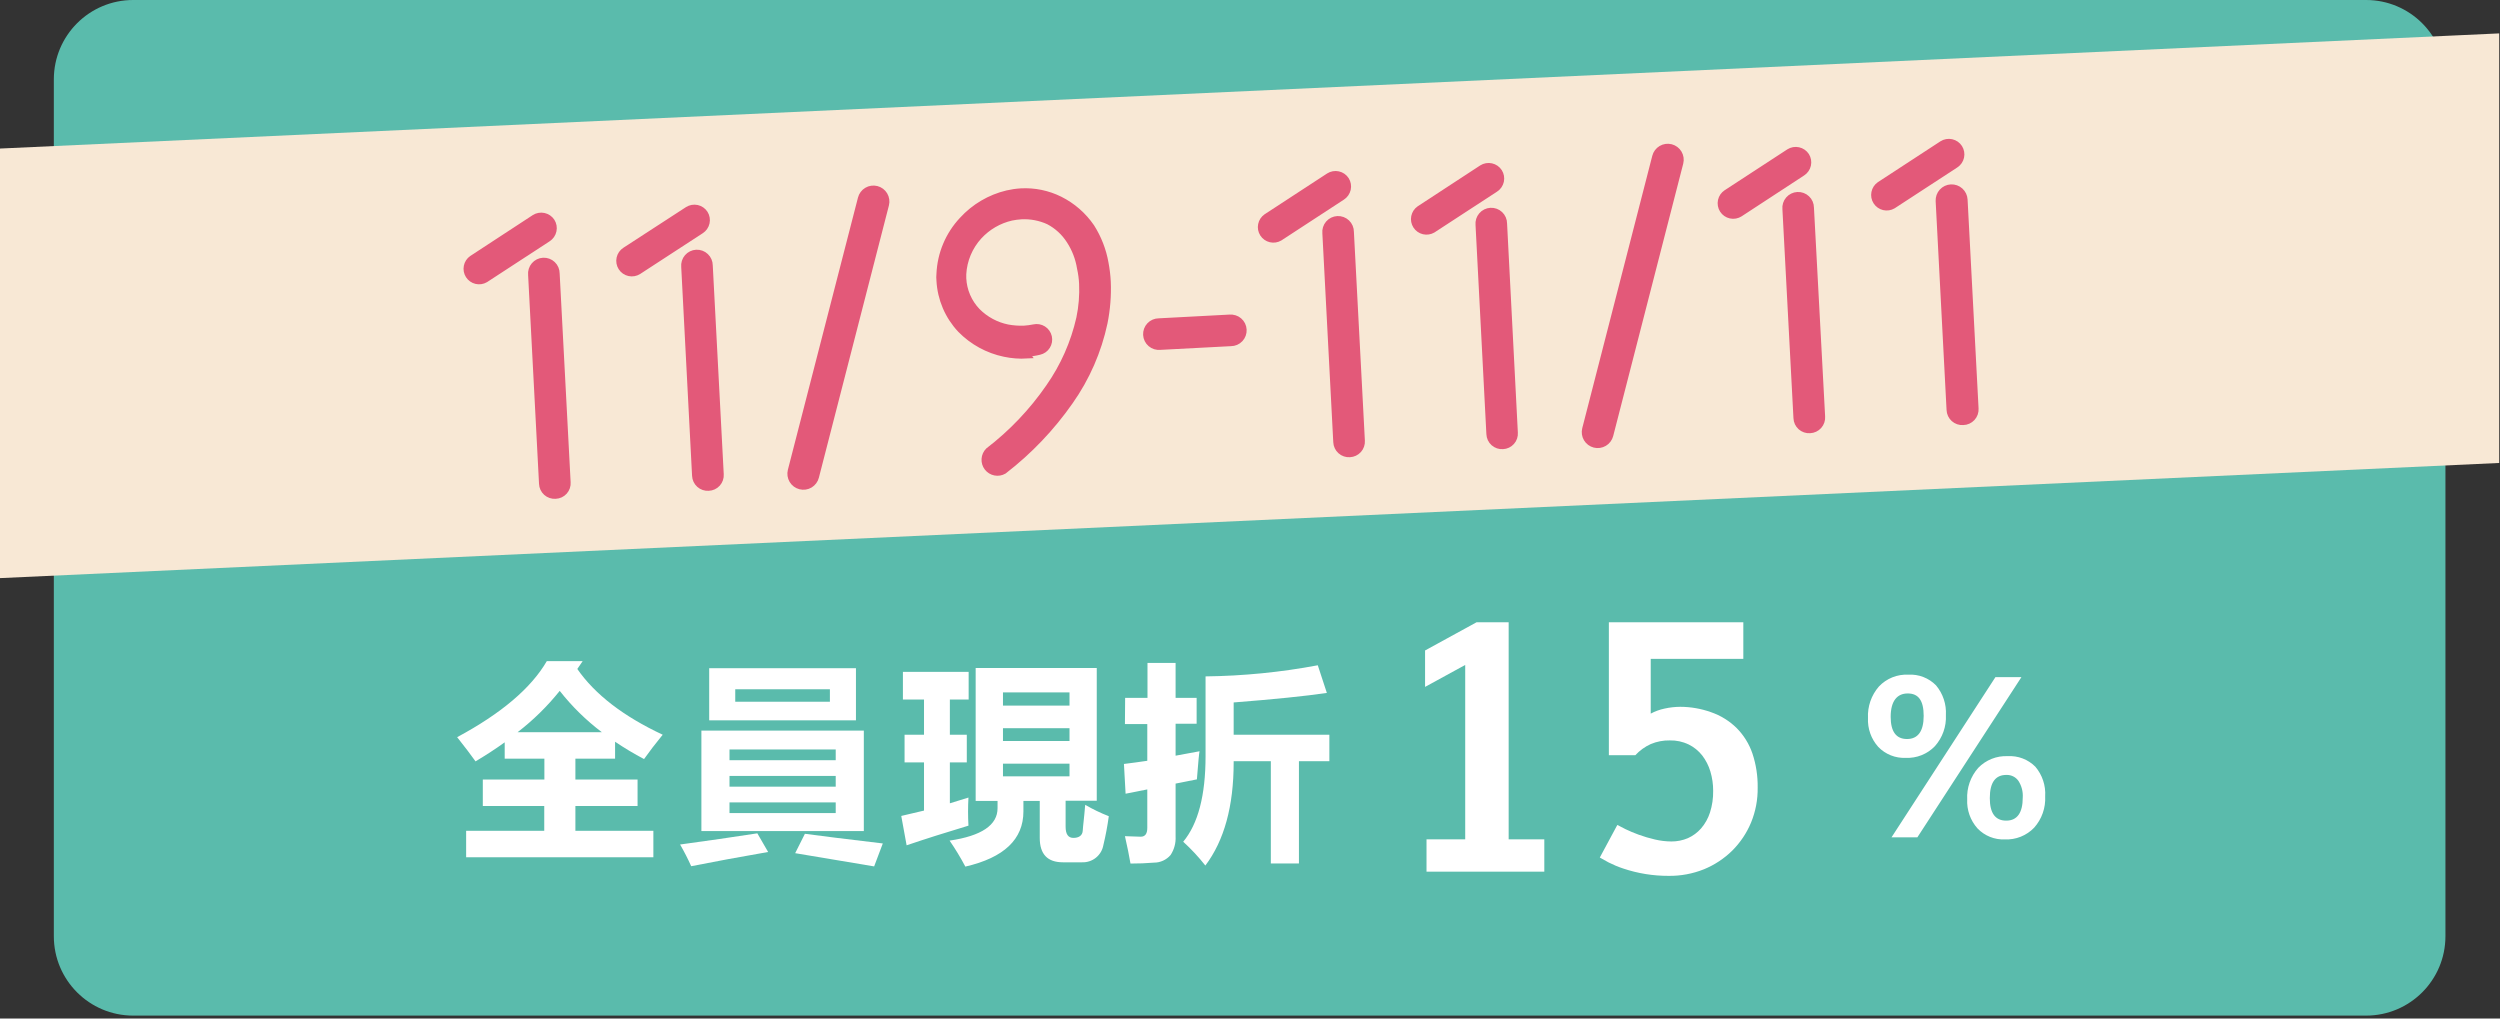
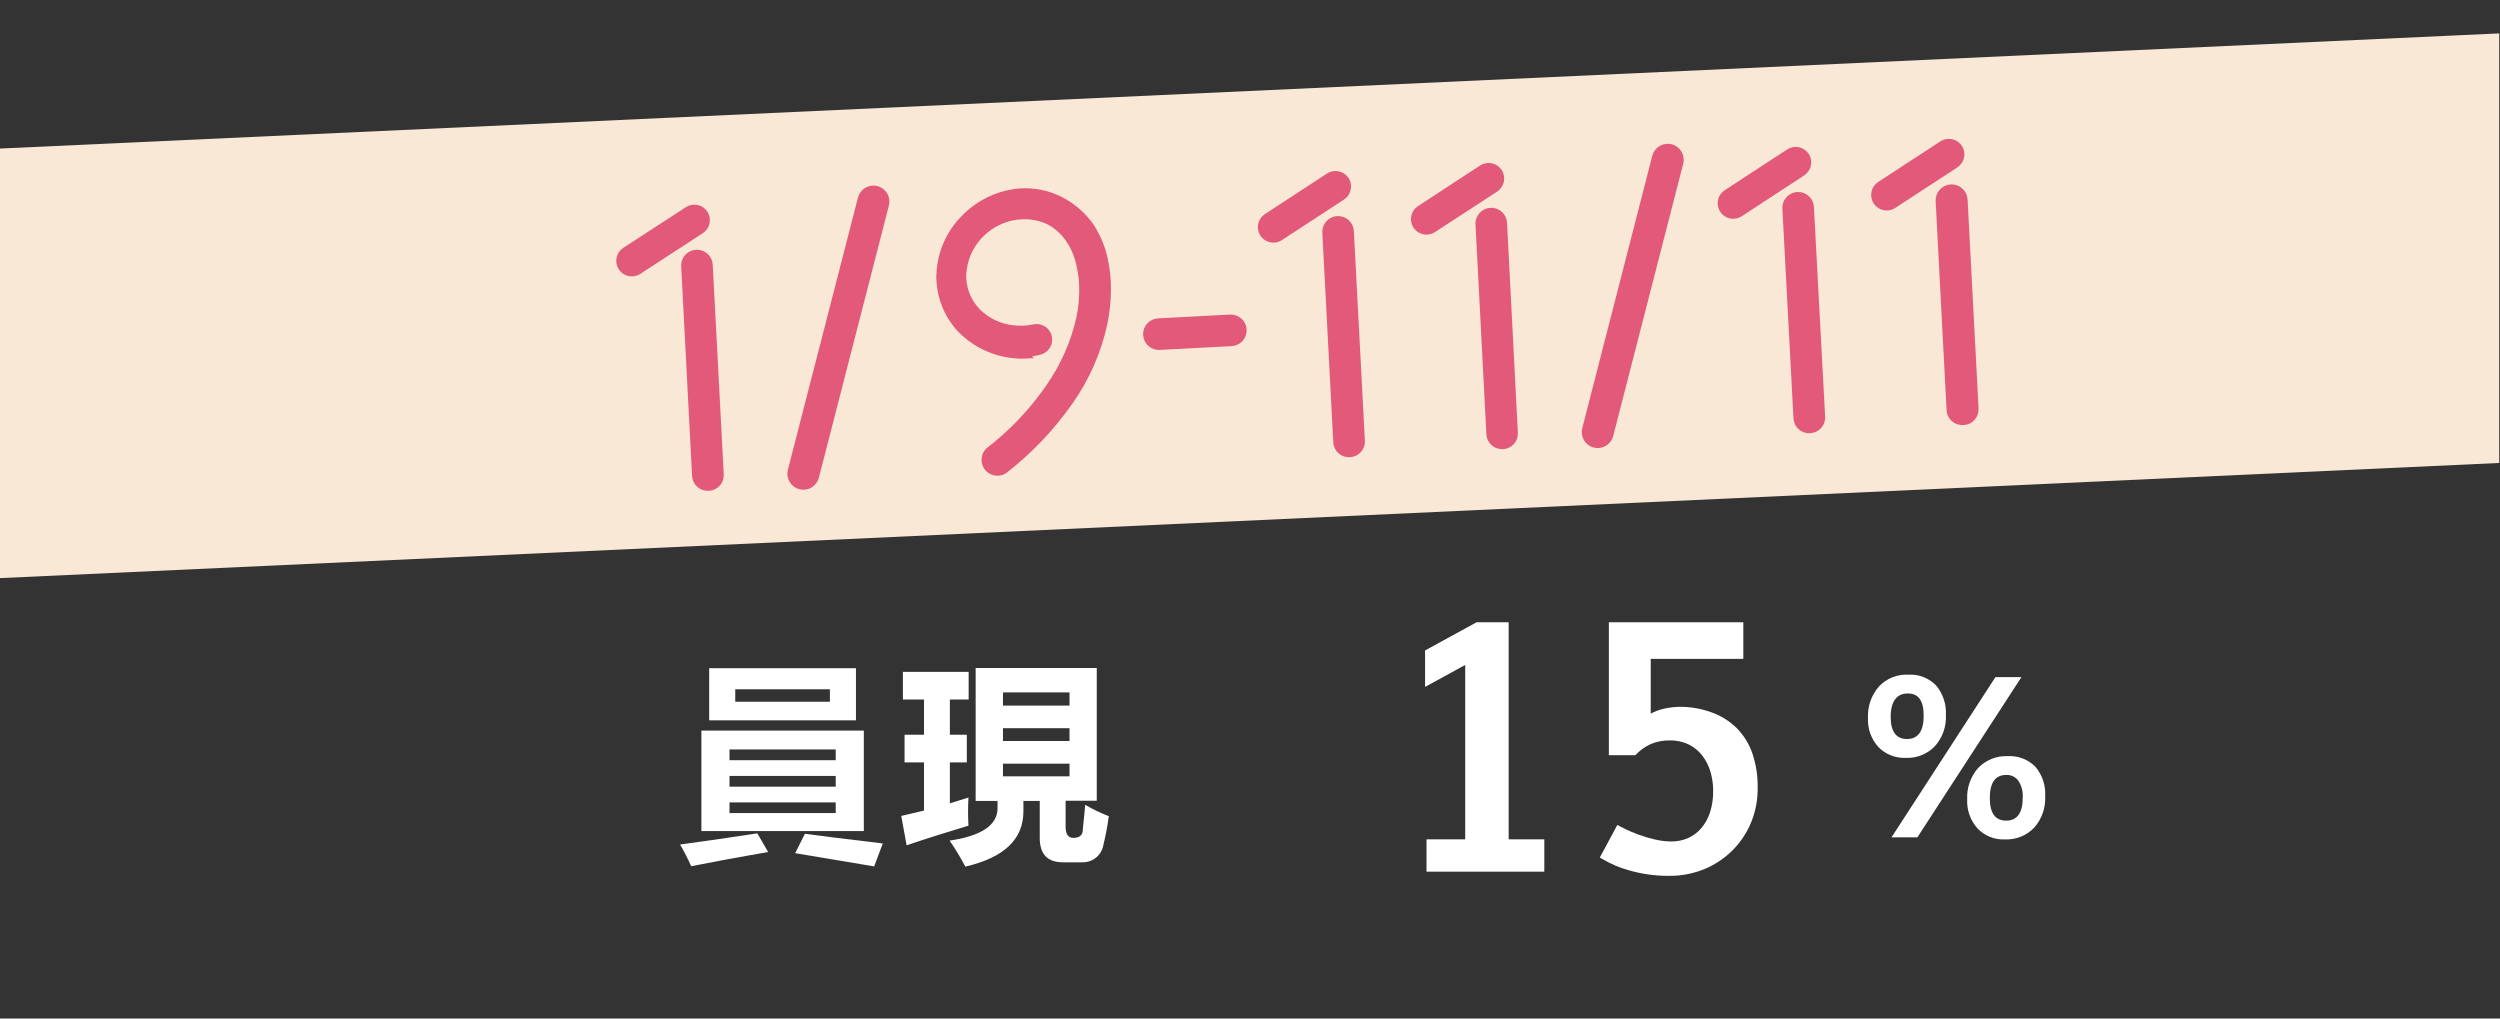
<svg xmlns="http://www.w3.org/2000/svg" width="378" height="154" viewBox="0 0 378 154" fill="none">
  <rect x="0" y="0" width="378" height="154" fill="#333333" stroke="none" />
  <g clip-path="url(#clip0)">
-     <path d="M357.75 0H20.14C13.513 0 8.14 5.373 8.14 12V141.56C8.14 148.187 13.513 153.56 20.14 153.56H357.75C364.377 153.56 369.75 148.187 369.75 141.56V12C369.75 5.373 364.377 0 357.75 0Z" fill="#5ABBAC" />
-     <path d="M70.48 125.62H82.29V121.87H73V117.87H82.31V114.71H76.31V112.24C74.93 113.24 73.47 114.18 71.9 115.12C71.3 114.26 70.37 113.05 69.12 111.46C75.787 107.88 80.307 104.047 82.68 99.96H88.1L87.29 101.15C89.957 104.997 94.26 108.31 100.2 111.09C99.087 112.457 98.147 113.683 97.38 114.77C95.873 113.977 94.411 113.102 93 112.15V114.71H87V117.87H96.4V121.87H87V125.62H98.79V129.62H70.48V125.62ZM84.63 104.46C82.763 106.79 80.625 108.888 78.26 110.71H91C88.617 108.909 86.476 106.808 84.63 104.46Z" fill="white" />
    <path d="M114.51 126L116.14 128.82C111.813 129.573 107.937 130.29 104.51 130.97C104.005 129.849 103.445 128.755 102.83 127.69C106.85 127.143 110.743 126.58 114.51 126ZM106.05 110.47H130.61V125.66H106.05V110.47ZM107.23 101.03H129.42V108.91H107.23V101.03ZM126.36 113.32H110.3V114.94H126.36V113.32ZM110.3 118.94H126.36V117.32H110.3V118.94ZM126.36 122.94V121.32H110.3V122.94H126.36ZM125.48 104.22H111.17V106.1H125.48V104.22ZM121.7 126.07C124.013 126.383 127.94 126.87 133.48 127.53L132.17 131C128.71 130.42 124.73 129.753 120.23 129L121.7 126.07Z" fill="white" />
    <path d="M137.08 127.81L136.27 123.37L139.71 122.56V115.27H136.77V111.09H139.71V105.77H136.52V101.59H146.46V105.77H143.62V111.09H146.18V115.27H143.62V121.46L146.43 120.59C146.351 122.006 146.351 123.424 146.43 124.84C143.03 125.86 139.913 126.85 137.08 127.81ZM147.52 101H165.83V121.07H161.12V125C161.12 126.13 161.51 126.69 162.3 126.69C163.09 126.69 163.67 126.35 163.71 125.6C163.75 124.85 163.94 123.52 164.08 121.69C165.224 122.355 166.417 122.93 167.65 123.41C167.451 124.88 167.178 126.338 166.83 127.78C166.698 128.527 166.3 129.202 165.711 129.68C165.121 130.157 164.379 130.406 163.62 130.38H160.71C158.377 130.38 157.21 129.15 157.21 126.69V121.1H154.74V122.69C154.74 126.897 151.813 129.677 145.96 131.03C145.243 129.675 144.449 128.363 143.58 127.1C148.42 126.387 150.837 124.75 150.83 122.19V121.1H147.52V101ZM161.71 104.69H151.65V106.69H161.71V104.69ZM151.65 112.04H161.71V110.1H151.65V112.04ZM161.71 117.38V115.47H151.65V117.38H161.71Z" fill="white" />
-     <path d="M170.12 105.52H173.5V100.24H177.75V105.52H180.93V109.43H177.75V114.26L181.37 113.59C181.31 113.82 181.17 115.23 180.97 117.84L177.75 118.48V126.48C177.803 127.471 177.537 128.452 176.99 129.28C176.68 129.642 176.295 129.932 175.861 130.131C175.428 130.33 174.957 130.432 174.48 130.43C173.31 130.53 172.13 130.57 170.93 130.57C170.723 129.357 170.443 127.977 170.09 126.43L172.47 126.51C173.15 126.51 173.47 126.06 173.47 125.17V119.36L170.19 120.01L169.94 115.51C171.05 115.38 172.23 115.21 173.47 115.03V109.48H170.09L170.12 105.52ZM199.25 100.59L200.62 104.77C197.373 105.25 192.677 105.73 186.53 106.21V111.09H201V115.09H196.4V130.56H192.15V115.09H186.53V115.27C186.53 121.89 185.103 127.09 182.25 130.87C181.234 129.58 180.114 128.376 178.9 127.27C181.15 124.57 182.28 120.27 182.28 114.34V102.27C187.975 102.206 193.653 101.643 199.25 100.59Z" fill="white" />
    <path d="M282.44 108.56C282.354 106.82 282.945 105.114 284.09 103.8C284.659 103.196 285.353 102.723 286.123 102.414C286.893 102.105 287.721 101.967 288.55 102.01C289.322 101.965 290.095 102.087 290.816 102.367C291.537 102.646 292.19 103.077 292.73 103.63C293.78 104.882 294.313 106.488 294.22 108.12C294.306 109.844 293.709 111.532 292.56 112.82C291.992 113.413 291.304 113.878 290.541 114.183C289.779 114.488 288.96 114.627 288.14 114.59C287.37 114.623 286.602 114.492 285.887 114.206C285.171 113.92 284.525 113.485 283.99 112.93C282.918 111.734 282.361 110.164 282.44 108.56ZM285.87 108.38C285.87 110.62 286.7 111.74 288.34 111.74C289.98 111.74 290.86 110.58 290.86 108.24C290.86 105.9 290.06 104.85 288.45 104.85C286.84 104.85 285.87 106 285.87 108.38ZM305.64 102.38L289.91 126.6H286L301.71 102.38H305.64ZM297.44 120.88C297.348 119.129 297.948 117.412 299.11 116.1C299.684 115.507 300.378 115.042 301.145 114.737C301.912 114.432 302.735 114.293 303.56 114.33C304.33 114.284 305.1 114.402 305.821 114.676C306.541 114.95 307.195 115.374 307.74 115.92C308.8 117.167 309.334 118.777 309.23 120.41C309.32 122.148 308.72 123.852 307.56 125.15C306.991 125.741 306.302 126.205 305.54 126.51C304.778 126.815 303.96 126.955 303.14 126.92C302.372 126.954 301.605 126.824 300.891 126.537C300.177 126.251 299.532 125.816 299 125.26C297.917 124.05 297.356 122.461 297.44 120.84V120.88ZM300.86 120.7C300.86 122.95 301.69 124.08 303.34 124.08C304.99 124.08 305.84 122.91 305.84 120.58C305.898 119.691 305.666 118.807 305.18 118.06C304.98 117.778 304.715 117.549 304.406 117.394C304.097 117.239 303.755 117.162 303.41 117.17C301.71 117.143 300.86 118.307 300.86 120.66V120.7Z" fill="white" />
-     <path d="M221.54 126.91V100.54L215.47 103.86V98.35L223.25 94.09H228.11V126.91H233.5V131.8H215.69V126.91H221.54Z" fill="white" />
+     <path d="M221.54 126.91V100.54L215.47 103.86V98.35L223.25 94.09H228.11V126.91H233.5V131.8H215.69V126.91H221.54" fill="white" />
    <path d="M263.59 94.09V99.62H249.59V107.9C250.243 107.548 250.944 107.292 251.67 107.14C252.448 106.966 253.243 106.875 254.04 106.87C255.628 106.872 257.204 107.146 258.7 107.68C260.152 108.178 261.474 108.995 262.57 110.07C263.648 111.152 264.465 112.465 264.96 113.91C265.517 115.579 265.787 117.331 265.76 119.09C265.787 120.9 265.447 122.696 264.76 124.37C264.1 125.956 263.135 127.396 261.92 128.61C260.693 129.818 259.242 130.775 257.65 131.43C255.947 132.114 254.125 132.454 252.29 132.43C249.958 132.438 247.64 132.063 245.43 131.32C244.671 131.07 243.932 130.762 243.22 130.4C242.62 130.08 242.22 129.84 241.89 129.66L244.54 124.73C244.78 124.87 245.2 125.08 245.78 125.37C246.36 125.66 247.04 125.93 247.78 126.21C248.578 126.499 249.393 126.739 250.22 126.93C251.036 127.125 251.871 127.225 252.71 127.23C253.569 127.236 254.42 127.066 255.21 126.73C255.975 126.386 256.658 125.882 257.21 125.25C257.811 124.547 258.266 123.731 258.55 122.85C258.886 121.793 259.048 120.689 259.03 119.58C259.035 118.588 258.893 117.601 258.61 116.65C258.348 115.771 257.928 114.948 257.37 114.22C256.82 113.52 256.119 112.953 255.32 112.56C254.434 112.137 253.461 111.928 252.48 111.95C251.5 111.932 250.526 112.116 249.62 112.49C248.727 112.892 247.924 113.47 247.26 114.19H243.26V94.09H263.59Z" fill="white" />
    <path d="M0 87.41L377.88 70V5.33C377.88 5.24 377.88 5.15 377.88 5.05L0 22.46V87.41Z" fill="#F8E8D5" />
-     <path d="M83.4 33.5C83.661 33.915 83.748 34.416 83.643 34.895C83.539 35.373 83.25 35.792 82.84 36.06L73.38 42.23C72.968 42.474 72.477 42.549 72.011 42.439C71.545 42.329 71.139 42.042 70.88 41.639C70.621 41.237 70.528 40.749 70.622 40.279C70.715 39.809 70.987 39.394 71.38 39.12L80.83 32.94C81.246 32.676 81.749 32.587 82.23 32.692C82.711 32.797 83.132 33.087 83.4 33.5ZM84 74.92C83.75 74.939 83.499 74.907 83.261 74.827C83.024 74.746 82.805 74.619 82.618 74.451C82.432 74.284 82.281 74.081 82.174 73.854C82.068 73.627 82.009 73.381 82 73.13L80.35 41.55C80.324 41.295 80.35 41.038 80.426 40.793C80.502 40.549 80.627 40.322 80.794 40.128C80.96 39.933 81.164 39.774 81.394 39.661C81.624 39.548 81.874 39.482 82.13 39.469C82.386 39.455 82.641 39.494 82.882 39.582C83.122 39.67 83.342 39.807 83.528 39.983C83.715 40.158 83.863 40.37 83.965 40.605C84.066 40.841 84.119 41.094 84.12 41.35L85.78 72.93C85.799 73.179 85.768 73.429 85.688 73.665C85.608 73.901 85.481 74.119 85.314 74.305C85.148 74.49 84.946 74.641 84.72 74.746C84.494 74.852 84.249 74.911 84 74.92Z" fill="#E35979" stroke="#E35979" stroke-miterlimit="10" />
    <path d="M106.55 32.29C106.81 32.703 106.897 33.203 106.793 33.68C106.688 34.157 106.4 34.574 105.99 34.84L96.53 41C96.325 41.131 96.096 41.221 95.857 41.264C95.617 41.307 95.372 41.302 95.134 41.25C94.896 41.198 94.671 41.1 94.471 40.961C94.272 40.822 94.101 40.645 93.97 40.44C93.839 40.235 93.749 40.006 93.706 39.767C93.663 39.527 93.668 39.282 93.72 39.044C93.772 38.806 93.87 38.581 94.009 38.381C94.148 38.182 94.325 38.011 94.53 37.88L104 31.73C104.413 31.47 104.913 31.383 105.39 31.487C105.867 31.592 106.284 31.881 106.55 32.29ZM107.14 73.71C106.89 73.728 106.64 73.695 106.403 73.614C106.166 73.533 105.948 73.405 105.761 73.238C105.575 73.071 105.424 72.868 105.317 72.642C105.21 72.416 105.15 72.17 105.14 71.92L103.5 40.34C103.474 40.085 103.499 39.828 103.576 39.583C103.652 39.339 103.777 39.112 103.944 38.918C104.11 38.723 104.314 38.564 104.544 38.451C104.774 38.337 105.024 38.272 105.28 38.258C105.536 38.245 105.792 38.283 106.032 38.372C106.272 38.46 106.492 38.596 106.678 38.773C106.865 38.948 107.013 39.16 107.115 39.395C107.216 39.63 107.269 39.884 107.27 40.14L108.93 71.72C108.948 71.969 108.915 72.219 108.834 72.456C108.752 72.692 108.625 72.909 108.458 73.095C108.29 73.281 108.088 73.431 107.861 73.537C107.635 73.642 107.39 73.701 107.14 73.71Z" fill="#E35979" stroke="#E35979" stroke-miterlimit="10" />
    <path d="M121 73.49C120.507 73.365 120.084 73.049 119.823 72.613C119.562 72.176 119.486 71.653 119.61 71.16L130.21 30C130.272 29.756 130.381 29.527 130.531 29.326C130.681 29.125 130.87 28.955 131.086 28.826C131.302 28.697 131.541 28.613 131.789 28.576C132.038 28.54 132.291 28.553 132.535 28.615C132.779 28.677 133.008 28.786 133.209 28.936C133.411 29.086 133.58 29.275 133.709 29.491C133.838 29.707 133.922 29.946 133.959 30.194C133.995 30.443 133.982 30.696 133.92 30.94L123.33 72.1C123.269 72.345 123.161 72.575 123.01 72.778C122.86 72.981 122.671 73.151 122.455 73.281C122.238 73.41 121.998 73.495 121.748 73.531C121.499 73.567 121.244 73.553 121 73.49Z" fill="#E35979" stroke="#E35979" stroke-miterlimit="10" />
    <path d="M155.3 53.71C154.153 53.777 153.003 53.69 151.88 53.45C149.359 52.923 147.052 51.66 145.25 49.82C143.353 47.801 142.234 45.176 142.09 42.41C142.056 42.078 142.056 41.742 142.09 41.41C142.221 38.378 143.435 35.494 145.51 33.28C147.32 31.295 149.686 29.901 152.3 29.28C152.98 29.122 153.673 29.021 154.37 28.98C156.398 28.869 158.421 29.286 160.24 30.19C162.154 31.145 163.793 32.574 165 34.34C166.053 35.998 166.77 37.846 167.11 39.78C167.288 40.711 167.402 41.653 167.45 42.6C167.537 44.682 167.372 46.767 166.96 48.81C166.051 53.08 164.285 57.122 161.77 60.69C158.989 64.674 155.617 68.211 151.77 71.18C151.369 71.411 150.898 71.489 150.444 71.399C149.99 71.309 149.585 71.058 149.302 70.691C149.02 70.324 148.88 69.868 148.909 69.406C148.938 68.944 149.134 68.508 149.46 68.18C152.993 65.47 156.08 62.224 158.61 58.56C160.82 55.408 162.393 51.855 163.24 48.1C163.597 46.391 163.738 44.644 163.66 42.9C163.622 42.099 163.515 41.303 163.34 40.52C163.103 39.04 162.558 37.626 161.74 36.37C160.954 35.135 159.858 34.128 158.56 33.45C157.264 32.858 155.843 32.587 154.42 32.66C153.913 32.692 153.408 32.759 152.91 32.86C151.027 33.295 149.319 34.288 148.01 35.71C146.568 37.288 145.716 39.316 145.6 41.45C145.6 41.7 145.6 41.89 145.6 42.08C145.688 43.952 146.452 45.729 147.75 47.08C149.007 48.345 150.612 49.208 152.36 49.56C153.174 49.709 154.003 49.769 154.83 49.74C155.334 49.708 155.835 49.641 156.33 49.54C156.567 49.486 156.812 49.48 157.052 49.52C157.292 49.562 157.521 49.649 157.726 49.779C157.932 49.908 158.11 50.077 158.251 50.276C158.391 50.474 158.491 50.698 158.545 50.935C158.599 51.172 158.605 51.417 158.564 51.657C158.524 51.897 158.436 52.126 158.306 52.331C158.177 52.537 158.008 52.715 157.81 52.856C157.611 52.996 157.387 53.096 157.15 53.15C156.474 53.314 155.785 53.415 155.09 53.45L155.3 53.71Z" fill="#E35979" stroke="#E35979" stroke-miterlimit="10" />
    <path d="M185.91 48.07C186.165 48.044 186.422 48.069 186.667 48.146C186.911 48.222 187.138 48.347 187.332 48.514C187.527 48.68 187.686 48.884 187.799 49.114C187.912 49.344 187.978 49.594 187.991 49.85C188.005 50.106 187.966 50.362 187.878 50.602C187.79 50.842 187.653 51.062 187.477 51.248C187.302 51.435 187.09 51.583 186.854 51.685C186.619 51.786 186.366 51.839 186.11 51.84L175.42 52.4C175.165 52.426 174.908 52.401 174.663 52.324C174.419 52.248 174.192 52.123 173.998 51.956C173.803 51.79 173.644 51.586 173.531 51.356C173.418 51.126 173.352 50.876 173.339 50.62C173.325 50.364 173.364 50.108 173.452 49.868C173.54 49.628 173.677 49.408 173.853 49.222C174.028 49.035 174.24 48.887 174.475 48.785C174.711 48.684 174.964 48.631 175.22 48.63L186 48.06L185.91 48.07Z" fill="#E35979" stroke="#E35979" stroke-miterlimit="10" />
    <path d="M203.5 27.21C203.759 27.625 203.845 28.125 203.738 28.602C203.631 29.079 203.341 29.495 202.93 29.76L193.48 35.93C193.068 36.175 192.577 36.249 192.111 36.139C191.645 36.029 191.239 35.742 190.98 35.34C190.721 34.937 190.628 34.449 190.722 33.979C190.815 33.509 191.087 33.094 191.48 32.82L200.93 26.65C201.345 26.384 201.849 26.293 202.331 26.398C202.813 26.503 203.233 26.795 203.5 27.21ZM204.09 68.63C203.84 68.648 203.59 68.615 203.353 68.534C203.116 68.453 202.898 68.325 202.711 68.158C202.525 67.991 202.374 67.789 202.267 67.562C202.16 67.336 202.1 67.09 202.09 66.84L200.44 35.25C200.414 34.995 200.44 34.737 200.516 34.492C200.593 34.247 200.718 34.02 200.885 33.826C201.052 33.631 201.257 33.472 201.487 33.359C201.718 33.246 201.969 33.181 202.225 33.168C202.481 33.156 202.737 33.195 202.978 33.284C203.218 33.373 203.438 33.511 203.624 33.688C203.81 33.865 203.957 34.078 204.058 34.314C204.159 34.55 204.211 34.803 204.21 35.06L205.87 66.64C205.886 66.888 205.853 67.137 205.772 67.372C205.691 67.607 205.564 67.823 205.398 68.009C205.232 68.194 205.031 68.344 204.806 68.451C204.582 68.558 204.338 68.619 204.09 68.63Z" fill="#E35979" stroke="#E35979" stroke-miterlimit="10" />
    <path d="M226.65 26C226.91 26.413 226.997 26.913 226.893 27.39C226.788 27.867 226.5 28.284 226.09 28.55L216.63 34.72C216.218 34.964 215.727 35.039 215.261 34.929C214.795 34.819 214.389 34.532 214.13 34.13C213.871 33.727 213.778 33.239 213.872 32.769C213.965 32.299 214.237 31.884 214.63 31.61L224.08 25.43C224.497 25.167 225.001 25.079 225.482 25.186C225.964 25.293 226.383 25.585 226.65 26ZM227.24 67.41C226.99 67.429 226.739 67.397 226.501 67.317C226.264 67.236 226.045 67.109 225.858 66.941C225.672 66.774 225.521 66.571 225.414 66.344C225.308 66.117 225.249 65.871 225.24 65.62L223.6 34C223.574 33.745 223.599 33.488 223.676 33.243C223.752 32.999 223.877 32.772 224.044 32.578C224.21 32.383 224.414 32.224 224.644 32.111C224.874 31.998 225.124 31.932 225.38 31.919C225.636 31.905 225.892 31.944 226.132 32.032C226.372 32.12 226.592 32.257 226.778 32.433C226.965 32.608 227.113 32.821 227.215 33.056C227.316 33.291 227.369 33.544 227.37 33.8L229 65.43C229.018 65.676 228.986 65.924 228.906 66.157C228.827 66.391 228.701 66.607 228.537 66.791C228.373 66.976 228.174 67.125 227.951 67.232C227.728 67.338 227.487 67.399 227.24 67.41Z" fill="#E35979" stroke="#E35979" stroke-miterlimit="10" />
    <path d="M241.1 67.19C240.61 67.065 240.189 66.751 239.93 66.316C239.671 65.88 239.596 65.361 239.72 64.87L250.31 23.68C250.372 23.436 250.481 23.207 250.631 23.006C250.781 22.804 250.97 22.634 251.186 22.506C251.402 22.377 251.641 22.293 251.889 22.256C252.138 22.22 252.391 22.233 252.635 22.295C252.879 22.357 253.108 22.466 253.309 22.616C253.511 22.766 253.68 22.955 253.809 23.171C253.938 23.387 254.022 23.626 254.059 23.874C254.095 24.123 254.082 24.376 254.02 24.62L243.43 65.81C243.303 66.301 242.986 66.722 242.55 66.981C242.113 67.239 241.592 67.314 241.1 67.19Z" fill="#E35979" stroke="#E35979" stroke-miterlimit="10" />
    <path d="M273.08 23.56C273.339 23.975 273.425 24.475 273.318 24.952C273.211 25.429 272.921 25.845 272.51 26.11L263.06 32.29C262.646 32.555 262.144 32.645 261.664 32.54C261.184 32.435 260.765 32.144 260.5 31.73C260.235 31.316 260.145 30.814 260.25 30.334C260.355 29.854 260.646 29.435 261.06 29.17L270.52 23C270.935 22.739 271.436 22.652 271.914 22.757C272.393 22.861 272.812 23.15 273.08 23.56ZM273.67 65C273.42 65.019 273.169 64.987 272.931 64.907C272.694 64.826 272.475 64.698 272.288 64.531C272.102 64.364 271.951 64.161 271.844 63.934C271.738 63.707 271.679 63.461 271.67 63.21L270 31.61C269.974 31.355 269.999 31.098 270.076 30.853C270.152 30.609 270.277 30.382 270.444 30.188C270.61 29.993 270.814 29.834 271.044 29.721C271.274 29.608 271.524 29.542 271.78 29.529C272.036 29.515 272.292 29.554 272.532 29.642C272.772 29.73 272.992 29.867 273.178 30.043C273.365 30.218 273.513 30.43 273.615 30.666C273.716 30.901 273.769 31.154 273.77 31.41L275.46 63C275.478 63.25 275.445 63.5 275.364 63.737C275.283 63.974 275.155 64.192 274.988 64.379C274.821 64.565 274.618 64.716 274.392 64.823C274.166 64.93 273.92 64.99 273.67 65Z" fill="#E35979" stroke="#E35979" stroke-miterlimit="10" />
    <path d="M296.23 22.35C296.49 22.763 296.577 23.263 296.473 23.74C296.368 24.217 296.08 24.634 295.67 24.9L286.21 31.07C285.798 31.314 285.307 31.389 284.841 31.279C284.375 31.169 283.969 30.882 283.71 30.48C283.451 30.076 283.358 29.589 283.452 29.119C283.545 28.649 283.817 28.233 284.21 27.96L293.66 21.79C294.075 21.523 294.579 21.433 295.061 21.538C295.543 21.643 295.963 21.935 296.23 22.35ZM296.82 63.77C296.57 63.788 296.32 63.755 296.083 63.674C295.846 63.593 295.628 63.465 295.441 63.298C295.255 63.131 295.104 62.928 294.997 62.702C294.89 62.476 294.83 62.23 294.82 61.98L293.17 30.39C293.158 30.139 293.195 29.887 293.279 29.65C293.364 29.413 293.495 29.195 293.664 29.008C293.833 28.821 294.037 28.67 294.264 28.562C294.492 28.454 294.739 28.392 294.99 28.38C295.241 28.367 295.493 28.405 295.73 28.489C295.967 28.574 296.185 28.705 296.372 28.874C296.559 29.043 296.71 29.247 296.818 29.474C296.926 29.702 296.988 29.948 297 30.2L298.66 61.78C298.676 62.033 298.641 62.287 298.556 62.526C298.471 62.764 298.339 62.984 298.167 63.17C297.995 63.356 297.787 63.505 297.555 63.608C297.324 63.711 297.073 63.767 296.82 63.77Z" fill="#E35979" stroke="#E35979" stroke-miterlimit="10" />
  </g>
  <defs>
    <clipPath id="clip0">
      <rect width="377.88" height="153.56" fill="white" />
    </clipPath>
  </defs>
</svg>